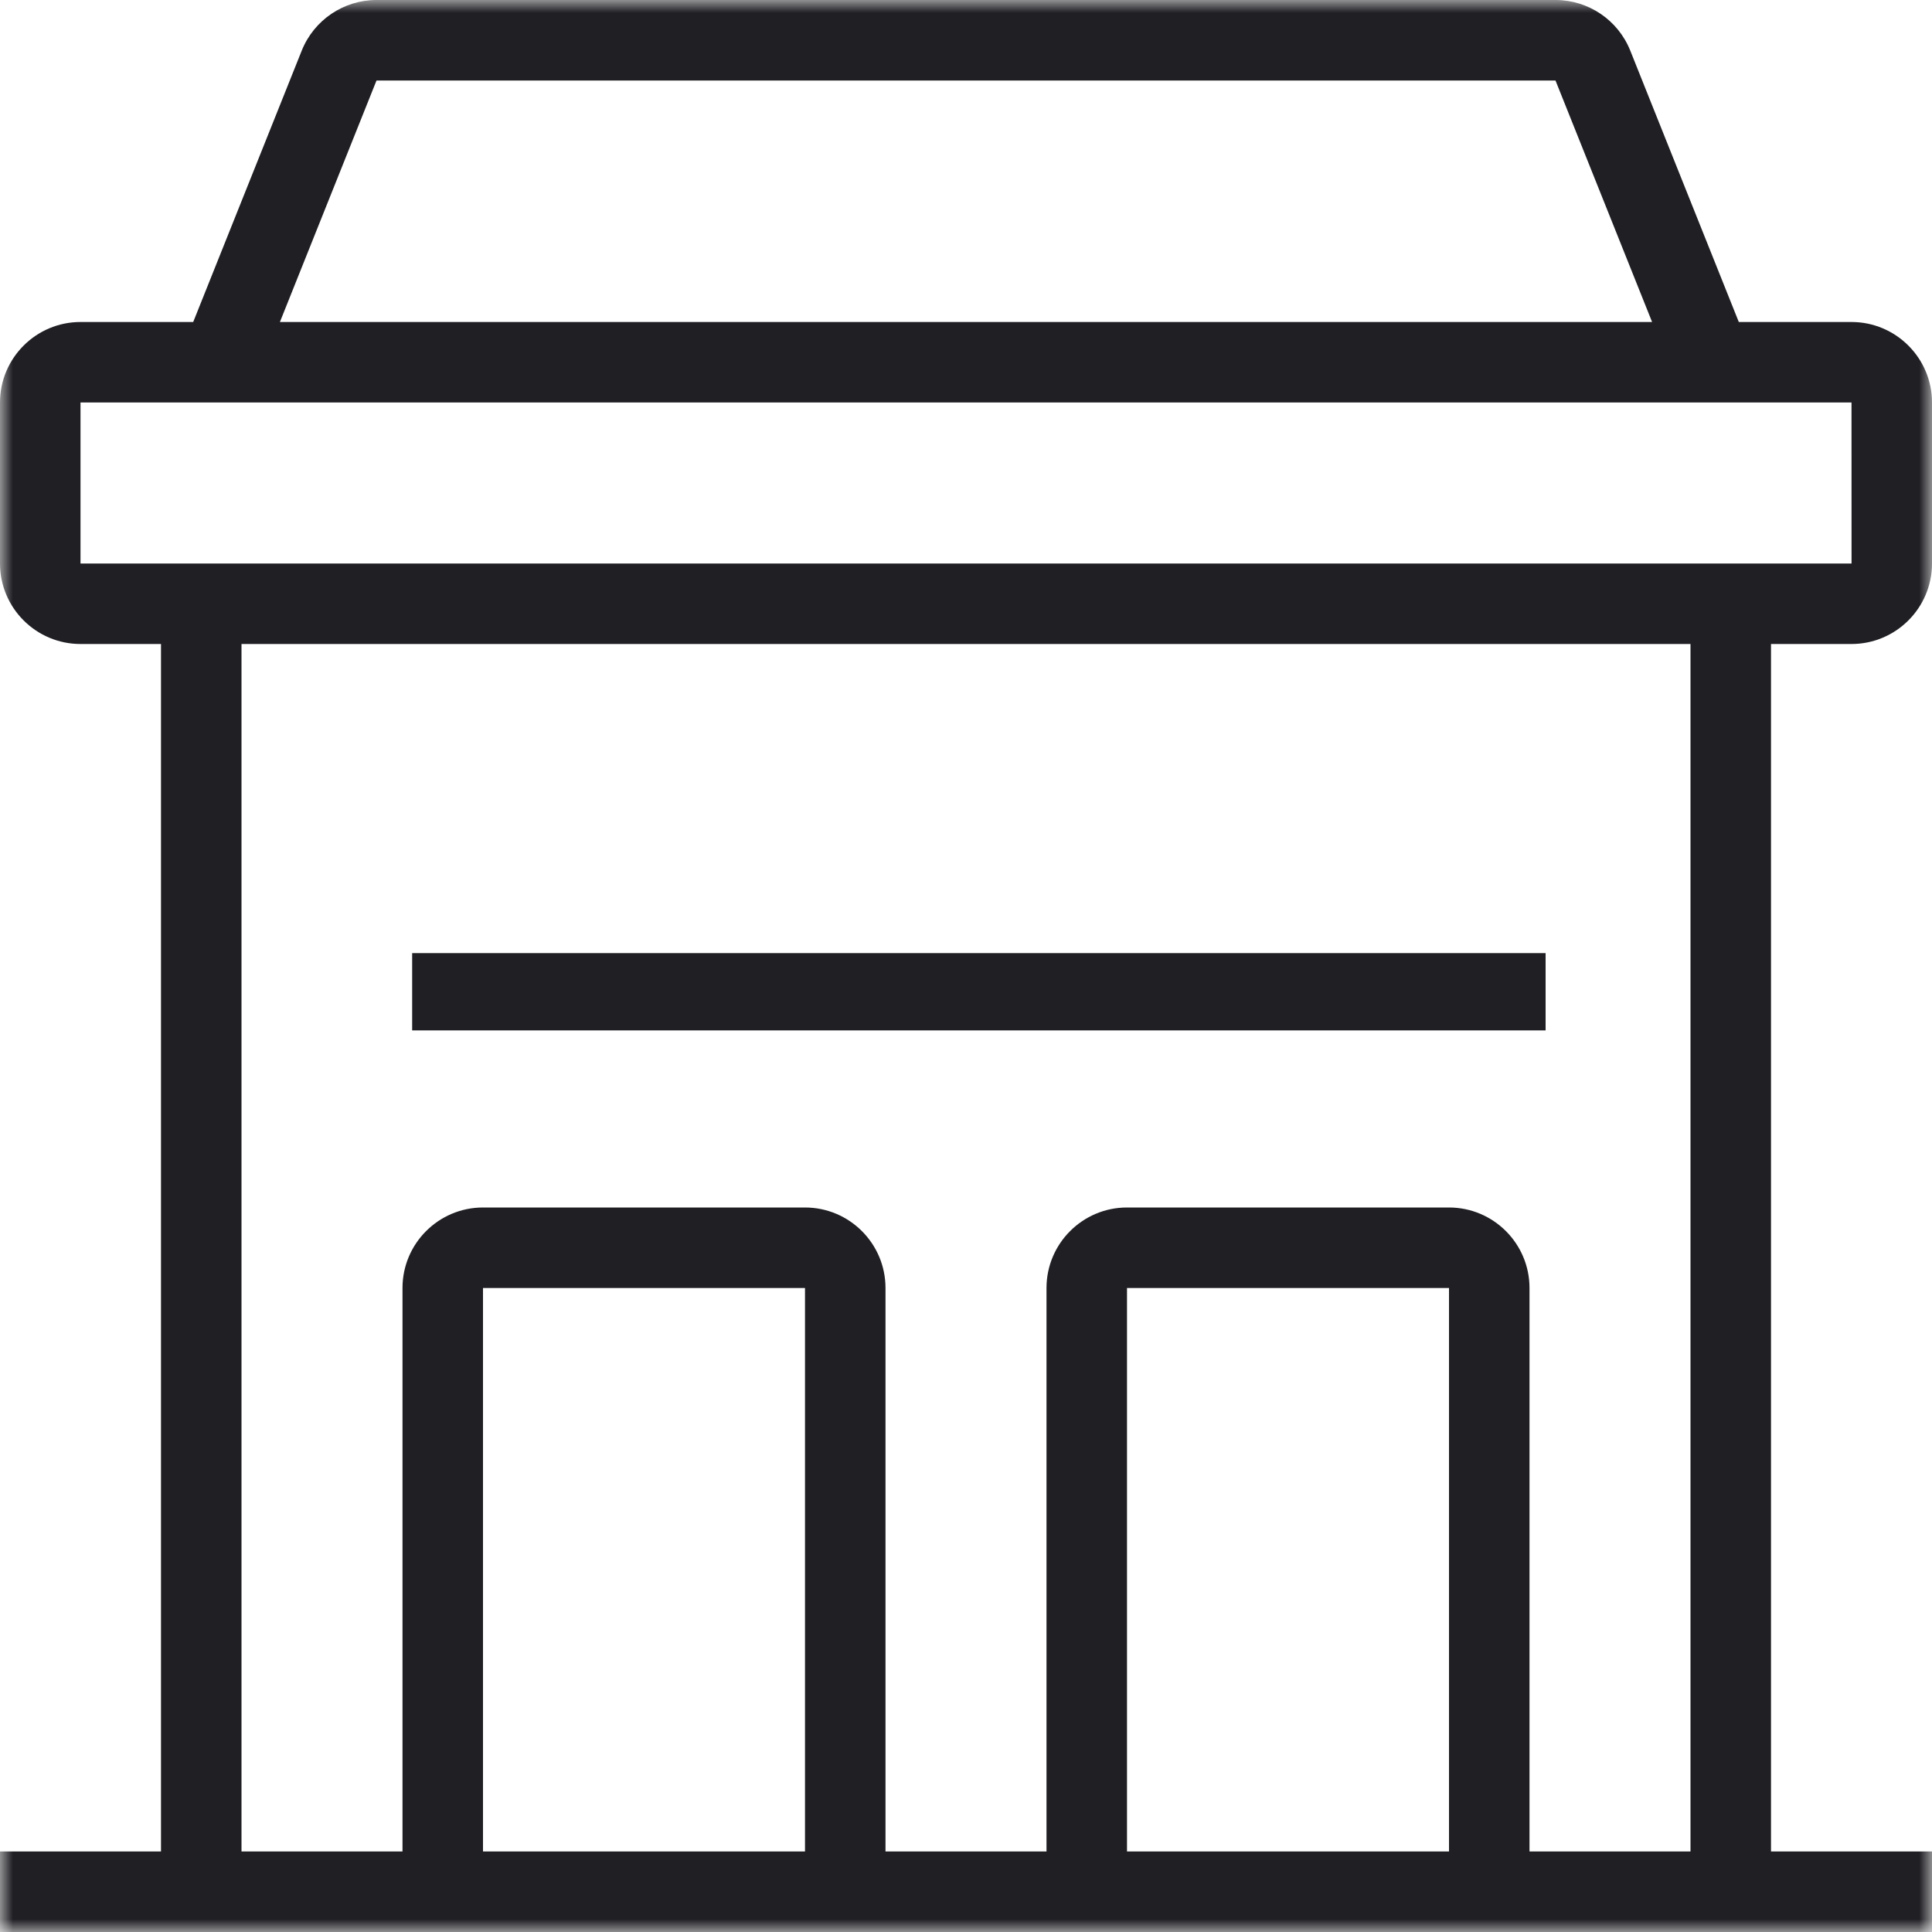
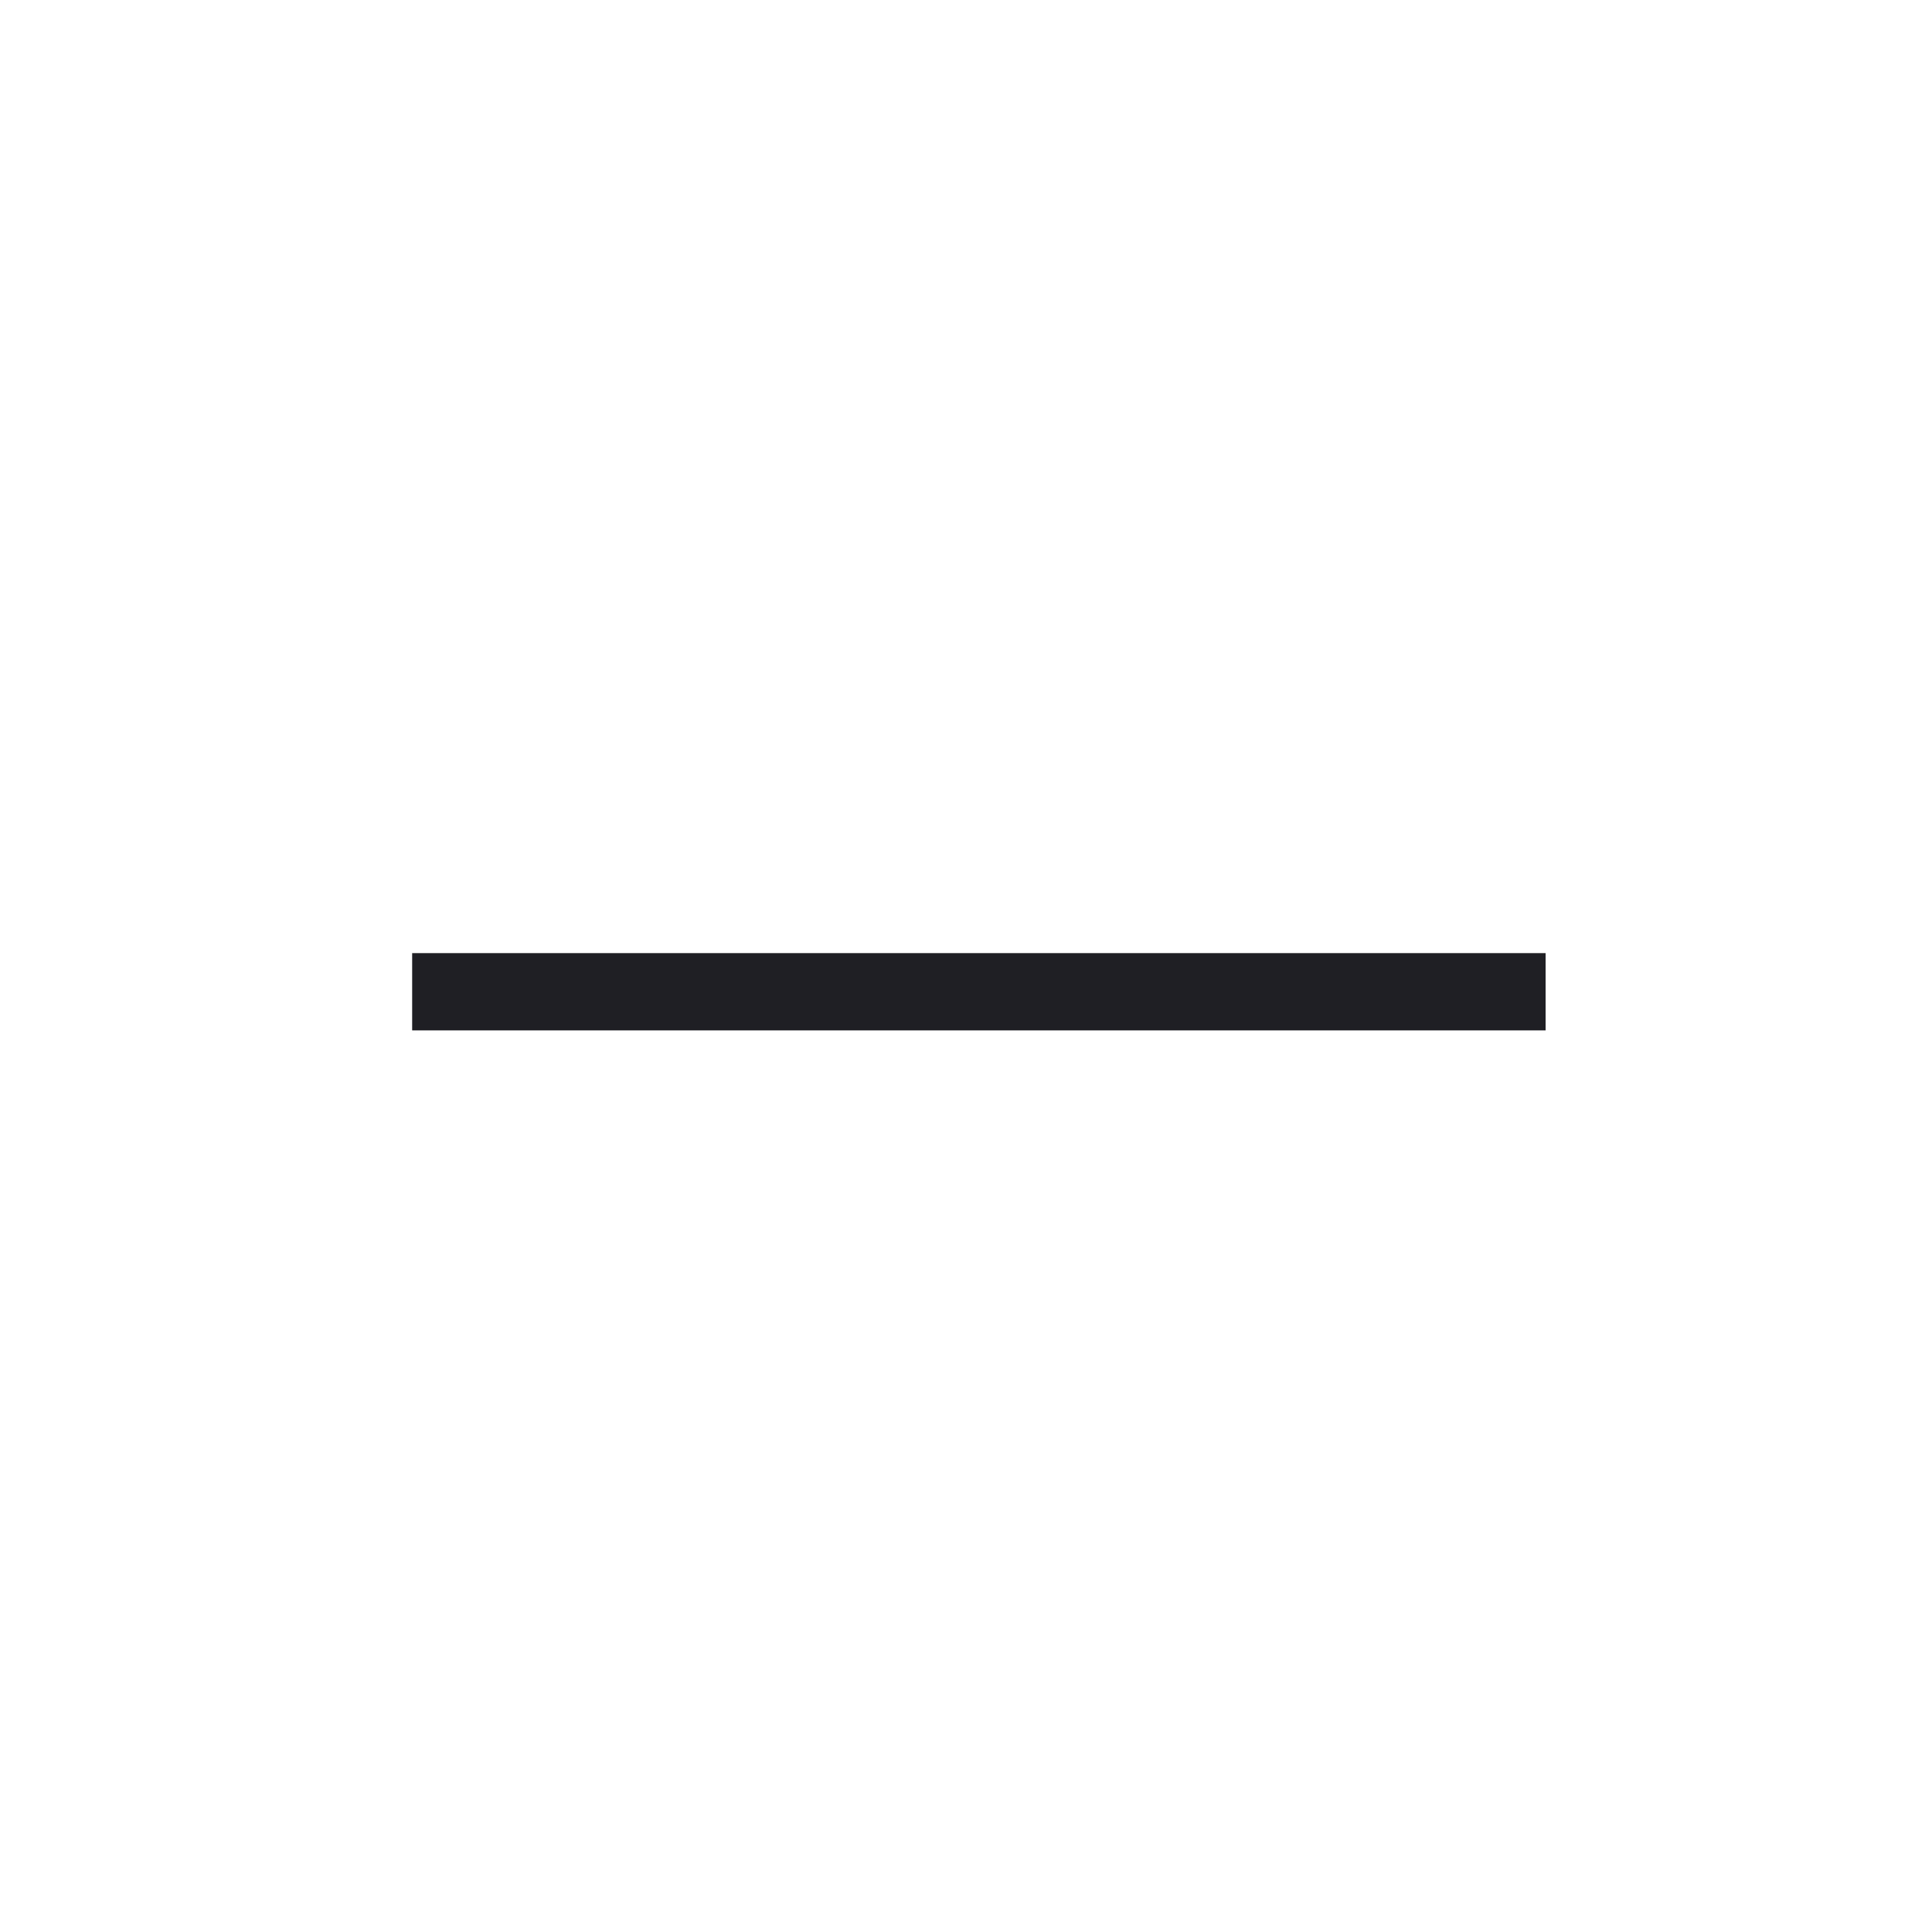
<svg xmlns="http://www.w3.org/2000/svg" xmlns:xlink="http://www.w3.org/1999/xlink" width="75px" height="75px">
  <defs>
-     <path id="path-1" d="M0 0 75 0 75 75 0 75z" />
-   </defs>
+     </defs>
  <g id="Page-1" stroke="none" stroke-width="1" fill="none" fill-rule="evenodd">
    <g id="RB_Omnichannel-LP_M-Copy" transform="translate(-150 -1267)">
      <g id="Group-5-Copy" transform="translate(150 1267)">
        <path id="Fill-1" fill="#1F1F24" d="M16 40 60 40 60 37 16 37z" />
        <g id="Group-4">
          <mask id="mask-2" fill="#fff">
            <use xlink:href="#path-1" />
          </mask>
          <path d="M65.625,71.875 L59.375,71.875 L59.375,50 C59.375,48.275 57.973,46.875 56.25,46.875 L43.75,46.875 C42.027,46.875 40.625,48.275 40.625,50 L40.625,71.875 L34.375,71.875 L34.375,50 C34.375,48.275 32.973,46.875 31.25,46.875 L18.75,46.875 C17.027,46.875 15.625,48.275 15.625,50 L15.625,71.875 L9.375,71.875 L9.375,25 L65.625,25 L65.625,71.875 Z M43.75,71.875 L56.25,71.875 L56.25,50 L43.75,50 L43.75,71.875 Z M18.75,71.875 L31.25,71.875 L31.25,50 L18.75,50 L18.75,71.875 Z M3.125,21.875 L3.125,15.625 L6.25,15.625 L68.75,15.625 L71.875,15.625 L71.877,21.875 L68.75,21.875 L6.25,21.875 L3.125,21.875 Z M14.616,3.125 L60.384,3.125 L64.134,12.5 L10.866,12.5 L14.616,3.125 Z M71.875,25 C73.598,25 75,23.599 75,21.875 L75,15.625 C75,13.902 73.598,12.5 71.875,12.5 L67.5,12.5 L63.286,1.964 C62.811,0.778 61.663,0 60.384,0 L14.616,0 C13.338,0 12.189,0.778 11.714,1.964 L7.5,12.5 L3.125,12.5 C1.402,12.5 0,13.902 0,15.625 L0,21.875 C0,23.599 1.402,25 3.125,25 L6.25,25 L6.25,71.875 L0,71.875 L0,75 L6.25,75 L9.375,75 L15.625,75 L18.75,75 L31.25,75 L34.375,75 L40.625,75 L43.75,75 L56.25,75 L59.375,75 L65.625,75 L68.75,75 L75,75 L75,71.875 L68.75,71.875 L68.75,25 L71.875,25 Z" id="Fill-2" fill="#1F1F24" mask="url(#mask-2)" />
        </g>
      </g>
    </g>
  </g>
</svg>